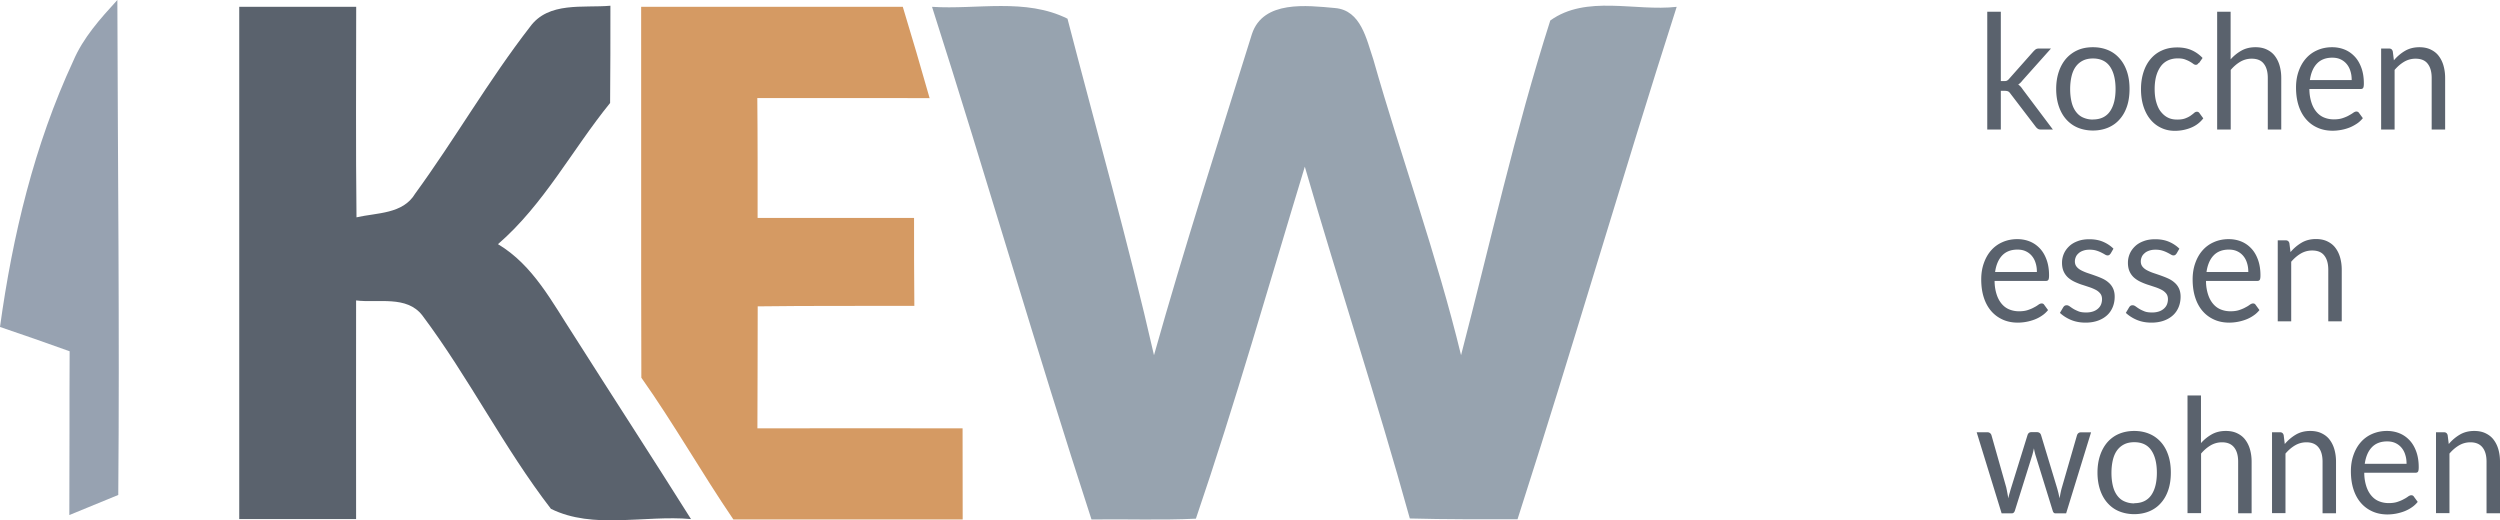
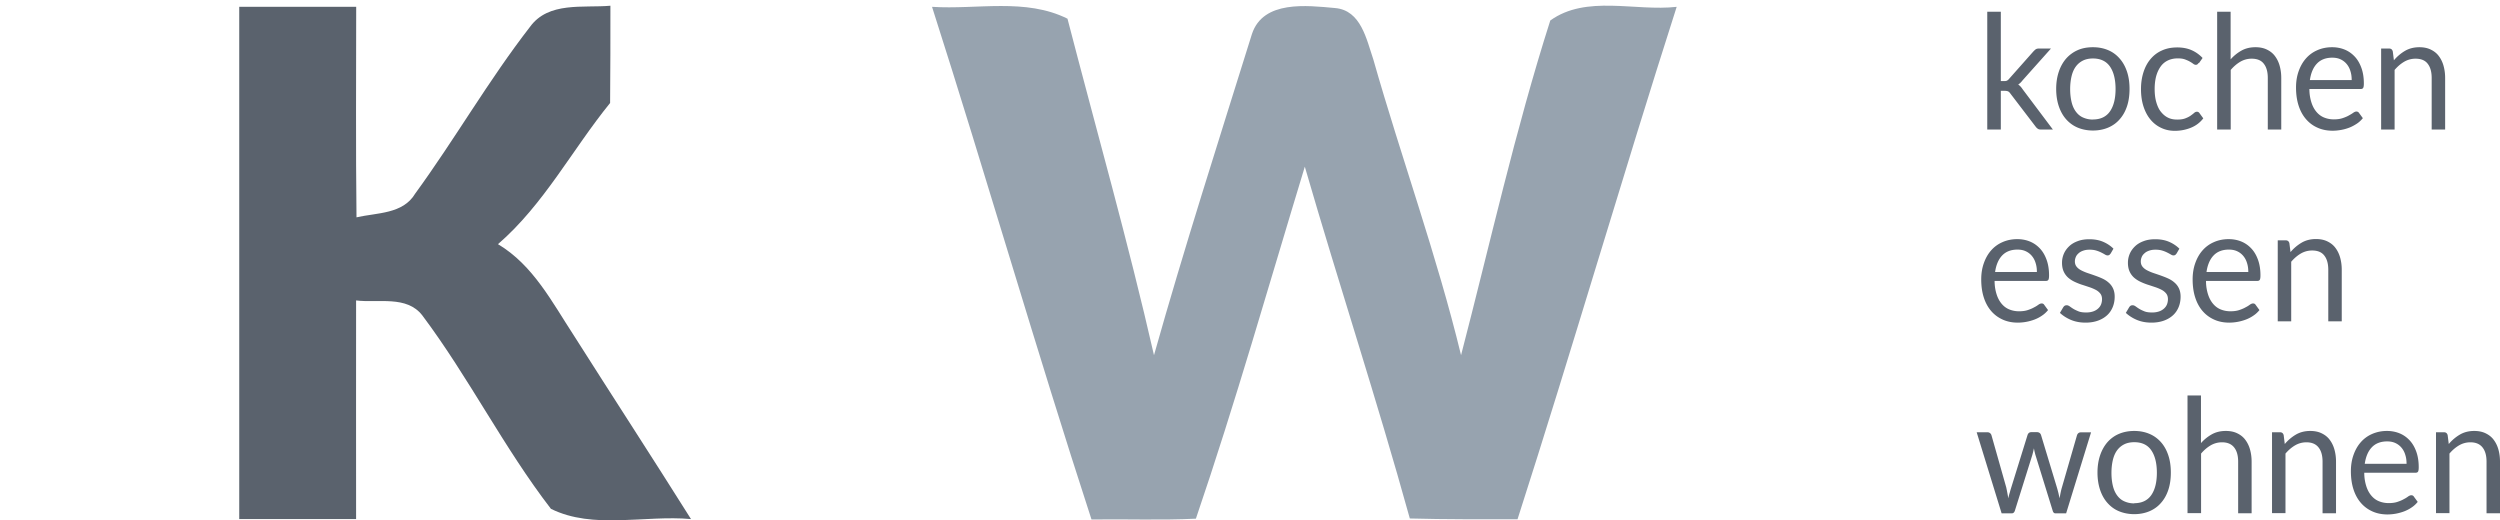
<svg xmlns="http://www.w3.org/2000/svg" id="prefix__Ebene_1" viewBox="0 0 248.81 51.8">
  <defs>
    <style>.prefix__cls-1{fill:#5a626d}</style>
  </defs>
-   <path id="prefix___97a2b1ff" fill="#97a2b1" d="M7.28 6.09c.99-2.34 2.71-4.24 4.4-6.09.04 16.42.23 32.84.09 49.26-1.62.66-3.24 1.33-4.87 2 .03-5.43 0-10.86.03-16.3-2.3-.82-4.61-1.64-6.93-2.42 1.25-9.08 3.41-18.11 7.28-26.45Z" />
  <path id="prefix___5a626dff" d="M23.81.68h11.64c0 6.98-.05 13.97.03 20.95 2.04-.47 4.62-.31 5.84-2.36 3.96-5.43 7.31-11.29 11.43-16.6 1.84-2.54 5.29-1.86 8-2.1 0 3.23 0 6.45-.03 9.68-3.77 4.64-6.59 10.1-11.16 14.05 3.51 2.09 5.4 5.8 7.56 9.1 3.87 6.1 7.81 12.15 11.65 18.26-4.59-.42-9.72 1.07-13.94-1.02-4.7-6.1-8.18-13.09-12.8-19.25-1.56-2.02-4.4-1.21-6.59-1.49 0 7.25-.01 14.51 0 21.76H23.81V.68Z" class="prefix__cls-1" />
-   <path id="prefix___d59a63ff" fill="#d59a63" d="M63.81.68h26.04c.92 3.02 1.81 6.06 2.67 9.09-5.71-.03-11.43 0-17.15-.01.04 3.97.03 7.95.03 11.93h15.57c0 2.92 0 5.84.03 8.75-5.2.02-10.4-.02-15.59.05-.02 4.05 0 8.09-.03 12.14 6.8-.02 13.61 0 20.42 0 0 3.02.01 6.04.01 9.07H72.99c-3.16-4.64-5.92-9.53-9.16-14.11-.04-12.29 0-24.59-.02-36.89Z" />
  <path id="prefix___97a3afff" fill="#97a3af" d="M92.76.68c4.48.29 9.3-.9 13.48 1.18 2.89 11.16 6.05 22.25 8.61 33.49 3.02-10.72 6.43-21.33 9.75-31.97C125.72 0 130.08.55 132.87.8c2.59.22 3.13 3.13 3.81 5.12 2.8 9.84 6.32 19.48 8.73 29.43 2.89-11.12 5.39-22.38 8.88-33.31 3.58-2.58 8.46-.89 12.58-1.36-5.43 16.95-10.39 34.05-15.84 51-3.57 0-7.15.02-10.72-.08-3.25-11.74-7.06-23.31-10.45-35.01-3.56 11.69-6.9 23.48-10.84 35.03-3.46.17-6.93.03-10.39.08C103.11 34.77 98.19 17.64 92.76.68Z" />
  <path d="M199.13 1.17v6.9h.35c.1 0 .18-.01.25-.04a.67.67 0 0 0 .22-.18l2.42-2.73c.08-.08.15-.15.23-.21.08-.05.18-.08.3-.08h1.22l-2.82 3.16c-.07.09-.14.17-.21.24-.07.07-.15.13-.23.18.09.06.17.14.25.22.07.08.14.18.21.28l2.99 3.98h-1.21c-.11 0-.21-.02-.28-.07a.865.865 0 0 1-.22-.21l-2.52-3.3a.669.669 0 0 0-.23-.22.975.975 0 0 0-.34-.05h-.38v3.85h-1.35V1.17h1.35Zm9.17 3.53c.56 0 1.06.1 1.51.29s.83.47 1.15.84c.32.36.56.8.73 1.31s.25 1.08.25 1.71-.08 1.21-.25 1.72-.41.94-.73 1.3c-.31.36-.7.64-1.15.83-.45.19-.96.29-1.51.29s-1.06-.1-1.52-.29c-.45-.19-.83-.47-1.15-.83s-.56-.8-.73-1.3c-.17-.51-.26-1.08-.26-1.72s.09-1.2.26-1.71.42-.95.73-1.31c.32-.36.7-.64 1.15-.84s.96-.29 1.52-.29Zm0 7.19c.75 0 1.32-.27 1.69-.8s.56-1.28.56-2.23-.19-1.71-.56-2.24-.94-.8-1.69-.8c-.38 0-.72.07-1 .21-.28.14-.52.34-.71.6-.19.26-.33.58-.42.96-.09.38-.14.81-.14 1.28s.05.9.14 1.28c.09.38.23.69.42.95.19.26.42.46.71.59s.61.21 1 .21Zm10.52-5.63c-.04.06-.08.1-.12.14-.04.03-.1.05-.17.05s-.16-.03-.25-.1-.2-.14-.34-.22c-.14-.08-.3-.15-.49-.22s-.43-.1-.71-.1c-.37 0-.7.07-.99.21-.29.14-.53.34-.72.61-.19.27-.34.59-.44.96-.1.38-.15.8-.15 1.27s.05.92.16 1.3.25.7.45.95.42.45.7.59c.27.14.58.2.93.2s.6-.04.81-.12c.21-.08.39-.17.53-.27s.26-.19.35-.27a.41.41 0 0 1 .27-.12c.12 0 .2.05.26.14l.38.52c-.33.43-.75.74-1.25.94s-1.03.3-1.58.3c-.48 0-.92-.09-1.33-.28a3.01 3.01 0 0 1-1.07-.81c-.3-.35-.54-.79-.71-1.3-.17-.51-.26-1.1-.26-1.76 0-.6.08-1.15.24-1.66.16-.51.39-.95.7-1.32s.68-.66 1.13-.86c.45-.21.96-.31 1.54-.31.53 0 1.01.09 1.42.27s.78.44 1.1.78l-.36.51Zm1.84 6.63V1.17H222v4.74a4.1 4.1 0 0 1 1.09-.88c.4-.22.86-.33 1.38-.33.42 0 .79.07 1.11.22.32.15.59.35.8.62.21.27.38.59.49.97.11.38.17.79.17 1.25v5.13h-1.34V7.76c0-.61-.13-1.08-.4-1.42-.26-.34-.67-.5-1.21-.5-.4 0-.77.1-1.12.3-.34.2-.66.47-.96.82v5.93h-1.34Zm11.43-8.19c.46 0 .88.08 1.27.24s.72.4 1 .7c.28.3.5.68.66 1.13.16.45.24.96.24 1.53 0 .22-.02.37-.07.45-.04.07-.13.11-.26.11h-5.09c0 .51.08.95.2 1.33s.29.69.5.94c.21.25.46.44.75.56.29.12.62.19.98.19.34 0 .63-.04.87-.12.24-.08.46-.17.63-.27.18-.1.32-.18.44-.27.12-.08.22-.12.31-.12.11 0 .2.05.26.14l.38.52c-.17.21-.37.4-.6.55s-.48.29-.74.39-.54.18-.82.23-.56.08-.84.08c-.53 0-1.02-.09-1.46-.28-.45-.19-.83-.46-1.16-.83s-.58-.81-.76-1.35c-.18-.54-.27-1.15-.27-1.85 0-.56.08-1.09.25-1.58s.4-.91.71-1.27c.31-.36.68-.64 1.13-.84.44-.2.94-.31 1.5-.31Zm.03 1.04c-.65 0-1.16.2-1.53.59s-.6.94-.7 1.64h4.16c0-.33-.04-.63-.13-.9-.08-.27-.21-.51-.38-.71-.17-.2-.37-.35-.61-.46-.24-.11-.51-.16-.82-.16Zm4.86 7.15V4.83h.8c.19 0 .31.1.36.29l.11.88c.33-.39.7-.7 1.11-.94.41-.24.89-.36 1.42-.36.42 0 .79.07 1.11.22.32.15.59.35.8.62.21.27.38.59.49.97.11.38.17.79.17 1.25v5.13h-1.34V7.76c0-.61-.13-1.08-.4-1.42-.26-.34-.67-.5-1.21-.5-.4 0-.77.1-1.12.3-.34.2-.66.47-.96.82v5.93h-1.34ZM200.76 23.8c.46 0 .88.08 1.27.24s.72.4 1 .7c.28.3.5.68.66 1.13.16.45.24.96.24 1.53 0 .22-.02.37-.07.45-.04.07-.13.11-.26.11h-5.09c0 .51.08.95.2 1.33.12.38.29.69.5.94.21.25.46.44.75.56.29.12.62.19.98.19.34 0 .63-.04.87-.12.24-.08.46-.17.63-.27.18-.09.32-.18.44-.27.12-.08.22-.12.31-.12.11 0 .2.04.26.14l.38.52c-.17.21-.37.4-.6.55-.23.16-.48.29-.74.39a4.777 4.777 0 0 1-1.66.31c-.53 0-1.02-.09-1.46-.28s-.83-.46-1.16-.83-.58-.81-.76-1.35c-.18-.54-.27-1.15-.27-1.85 0-.56.08-1.09.25-1.58s.4-.91.71-1.27c.31-.36.68-.64 1.13-.84.44-.2.94-.31 1.5-.31Zm.03 1.04c-.65 0-1.16.2-1.53.59s-.6.94-.7 1.64h4.16c0-.33-.04-.63-.13-.9-.08-.27-.21-.51-.38-.71-.17-.2-.37-.35-.61-.46-.24-.11-.51-.16-.82-.16Zm9.24.41c-.06.12-.15.17-.28.17-.08 0-.16-.03-.26-.09s-.21-.12-.35-.19c-.14-.07-.3-.14-.5-.2-.19-.06-.42-.09-.68-.09-.23 0-.43.03-.61.09s-.34.14-.46.25c-.13.11-.23.23-.29.37s-.1.29-.1.46c0 .21.06.38.17.52.11.14.26.26.45.36.19.1.4.19.63.27.24.08.48.16.73.25s.49.18.73.29c.24.11.45.24.63.4.19.16.34.35.45.58.11.23.17.51.17.83 0 .37-.06.71-.19 1.03s-.31.59-.56.82c-.25.23-.55.41-.91.54-.36.13-.77.2-1.24.2-.53 0-1.02-.09-1.45-.27-.43-.18-.8-.42-1.1-.7l.32-.54c.04-.07.09-.12.14-.16.06-.04.13-.06.22-.06s.19.04.29.11.22.16.37.25.32.17.52.25.46.11.77.11c.26 0 .49-.04.69-.11.2-.07.36-.17.49-.29s.23-.26.29-.42c.06-.16.09-.33.09-.51 0-.22-.06-.41-.17-.55s-.26-.27-.45-.37-.4-.19-.64-.27c-.24-.08-.48-.16-.73-.24a6.52 6.52 0 0 1-.73-.29 2.8 2.8 0 0 1-.64-.41c-.19-.17-.34-.37-.45-.61-.11-.24-.17-.53-.17-.88 0-.31.06-.6.18-.89.12-.28.3-.53.53-.75s.52-.39.85-.51c.34-.13.72-.19 1.16-.19.5 0 .96.08 1.36.25s.75.4 1.04.69l-.3.52Zm6.56 0c-.06.12-.15.17-.28.17-.08 0-.16-.03-.26-.09s-.21-.12-.35-.19c-.14-.07-.3-.14-.5-.2-.19-.06-.42-.09-.68-.09-.23 0-.43.03-.61.09s-.34.14-.46.25c-.13.11-.23.23-.29.37s-.1.29-.1.46c0 .21.06.38.17.52.11.14.26.26.45.36.19.1.4.19.63.27.24.08.48.16.73.25s.49.18.73.29c.24.11.45.24.63.4.19.16.34.35.45.58.11.23.17.51.17.83 0 .37-.06.71-.19 1.03s-.31.59-.56.82c-.25.23-.55.41-.91.54-.36.13-.77.2-1.24.2-.53 0-1.02-.09-1.45-.27-.43-.18-.8-.42-1.1-.7l.32-.54c.04-.07.09-.12.14-.16.06-.04.13-.06.22-.06s.19.04.29.11.22.16.37.25.32.17.52.25.46.11.77.11c.26 0 .49-.04.69-.11.2-.07.36-.17.49-.29s.23-.26.29-.42c.06-.16.09-.33.09-.51 0-.22-.06-.41-.17-.55s-.26-.27-.45-.37-.4-.19-.64-.27c-.24-.08-.48-.16-.73-.24a6.52 6.52 0 0 1-.73-.29 2.8 2.8 0 0 1-.64-.41c-.19-.17-.34-.37-.45-.61-.11-.24-.17-.53-.17-.88 0-.31.06-.6.18-.89.12-.28.3-.53.53-.75s.52-.39.85-.51c.34-.13.72-.19 1.16-.19.5 0 .96.08 1.36.25s.75.4 1.04.69l-.3.52Zm5.21-1.45c.46 0 .88.08 1.27.24s.72.4 1 .7c.28.3.5.68.66 1.13.16.45.24.96.24 1.53 0 .22-.02.37-.07.45-.04.07-.13.11-.26.11h-5.09c0 .51.08.95.2 1.33.12.38.29.69.5.94.21.25.46.44.75.56.29.12.62.19.98.19.34 0 .63-.04.87-.12.24-.08.46-.17.63-.27.18-.09.32-.18.44-.27.12-.08.22-.12.31-.12.11 0 .2.04.26.14l.38.52c-.17.21-.37.4-.6.55-.23.16-.48.29-.74.39a4.777 4.777 0 0 1-1.66.31c-.53 0-1.02-.09-1.46-.28s-.83-.46-1.16-.83-.58-.81-.76-1.35c-.18-.54-.27-1.15-.27-1.85 0-.56.08-1.09.25-1.58s.4-.91.71-1.27c.31-.36.68-.64 1.13-.84.44-.2.94-.31 1.5-.31Zm.03 1.04c-.65 0-1.16.2-1.53.59s-.6.94-.7 1.64h4.16c0-.33-.04-.63-.13-.9-.08-.27-.21-.51-.38-.71-.17-.2-.37-.35-.61-.46-.24-.11-.51-.16-.82-.16Zm4.86 7.14v-8.06h.8c.19 0 .31.1.36.29l.11.88c.33-.39.7-.7 1.11-.94.41-.24.89-.36 1.42-.36.42 0 .79.07 1.11.22.32.15.59.35.8.62.21.27.38.59.49.97.11.38.17.79.17 1.25v5.13h-1.34v-5.13c0-.61-.13-1.08-.4-1.42-.26-.34-.67-.5-1.21-.5-.4 0-.77.1-1.12.3-.34.2-.66.47-.96.82v5.93h-1.34Zm-29.96 11.04h1.06a.412.412 0 0 1 .41.3l1.47 5.19c.04.19.08.38.11.55s.07.36.09.54c.04-.18.08-.36.14-.54.05-.18.1-.36.16-.55l1.62-5.22c.03-.08.07-.15.13-.2.06-.05.14-.08.24-.08h.58c.1 0 .18.03.25.08s.11.12.14.2l1.58 5.22c.06.19.1.37.15.55.04.18.08.36.12.53.03-.18.06-.36.1-.55.04-.19.08-.37.13-.53l1.5-5.19c.03-.08.07-.16.14-.21.07-.06.15-.08.25-.08h1.01l-2.48 8.06h-1.07c-.13 0-.22-.09-.27-.27l-1.69-5.46c-.04-.12-.07-.25-.1-.37s-.05-.25-.08-.37c-.02.12-.05.25-.08.37s-.06.25-.1.37l-1.71 5.46c-.06.18-.16.27-.31.27h-1.01l-2.48-8.06Zm15.68-.13c.56 0 1.06.1 1.51.29s.83.47 1.15.83c.32.36.56.8.73 1.31.17.51.25 1.08.25 1.71s-.08 1.21-.25 1.72c-.17.51-.41.94-.73 1.3-.31.36-.7.64-1.15.83s-.96.29-1.51.29-1.06-.1-1.52-.29-.83-.47-1.15-.83c-.32-.36-.56-.79-.73-1.3-.17-.51-.26-1.08-.26-1.72s.09-1.2.26-1.71.42-.95.73-1.31c.32-.36.7-.64 1.15-.83s.96-.29 1.52-.29Zm0 7.19c.75 0 1.32-.27 1.69-.8s.56-1.28.56-2.23-.19-1.71-.56-2.24c-.37-.54-.94-.8-1.69-.8-.38 0-.72.07-1 .21s-.52.34-.71.6c-.19.26-.33.58-.42.96-.09.38-.14.81-.14 1.29s.05.9.14 1.28c.09.38.23.69.42.95.19.26.42.46.71.59s.61.21 1 .21Zm5.3 1V39.36h1.34v4.74a4.1 4.1 0 0 1 1.09-.88c.4-.22.86-.33 1.38-.33.42 0 .79.07 1.11.22.32.15.59.35.8.62s.38.59.49.97c.11.38.17.79.17 1.25v5.13h-1.34v-5.13c0-.61-.13-1.08-.4-1.42s-.67-.51-1.21-.51c-.4 0-.77.1-1.12.3-.34.2-.66.47-.96.82v5.93h-1.34Zm8.41 0v-8.06h.8c.19 0 .31.1.36.29l.11.88c.33-.39.7-.7 1.11-.94.41-.24.89-.36 1.42-.36.42 0 .79.07 1.11.22.32.15.59.35.8.62s.38.59.49.97c.11.38.17.79.17 1.25v5.13h-1.34v-5.13c0-.61-.13-1.08-.4-1.42s-.67-.51-1.21-.51c-.4 0-.77.1-1.12.3-.34.2-.66.47-.96.82v5.93h-1.34Zm11.43-8.19c.46 0 .88.08 1.27.24s.72.4 1 .7.5.68.66 1.13c.16.45.24.96.24 1.53 0 .22-.02.37-.07.45-.04.07-.13.11-.26.11h-5.09c0 .51.08.95.2 1.33.12.38.29.69.5.94.21.25.46.44.75.56.29.12.62.19.98.19.34 0 .63-.04.87-.12.24-.08.46-.17.63-.27.18-.09.32-.18.44-.27.12-.08.22-.12.31-.12.11 0 .2.04.26.14l.38.52c-.17.21-.37.4-.6.55-.23.16-.48.29-.74.39a4.777 4.777 0 0 1-1.66.31c-.53 0-1.02-.09-1.46-.28s-.83-.46-1.16-.83-.58-.81-.76-1.35c-.18-.54-.27-1.15-.27-1.85 0-.56.08-1.09.25-1.58s.4-.91.71-1.27c.31-.36.68-.64 1.13-.84s.94-.31 1.5-.31Zm.03 1.04c-.65 0-1.16.2-1.53.59-.37.39-.6.94-.7 1.64h4.16c0-.33-.04-.63-.13-.9-.08-.27-.21-.51-.38-.71-.17-.2-.37-.35-.61-.46-.24-.11-.51-.16-.82-.16Zm4.86 7.15v-8.06h.8c.19 0 .31.1.36.29l.11.88c.33-.39.7-.7 1.11-.94.41-.24.89-.36 1.42-.36.42 0 .79.07 1.11.22.32.15.59.35.8.62s.38.59.49.97c.11.38.17.79.17 1.25v5.13h-1.34v-5.13c0-.61-.13-1.08-.4-1.42s-.67-.51-1.21-.51c-.4 0-.77.1-1.12.3-.34.2-.66.47-.96.82v5.93h-1.34Z" class="prefix__cls-1" />
</svg>